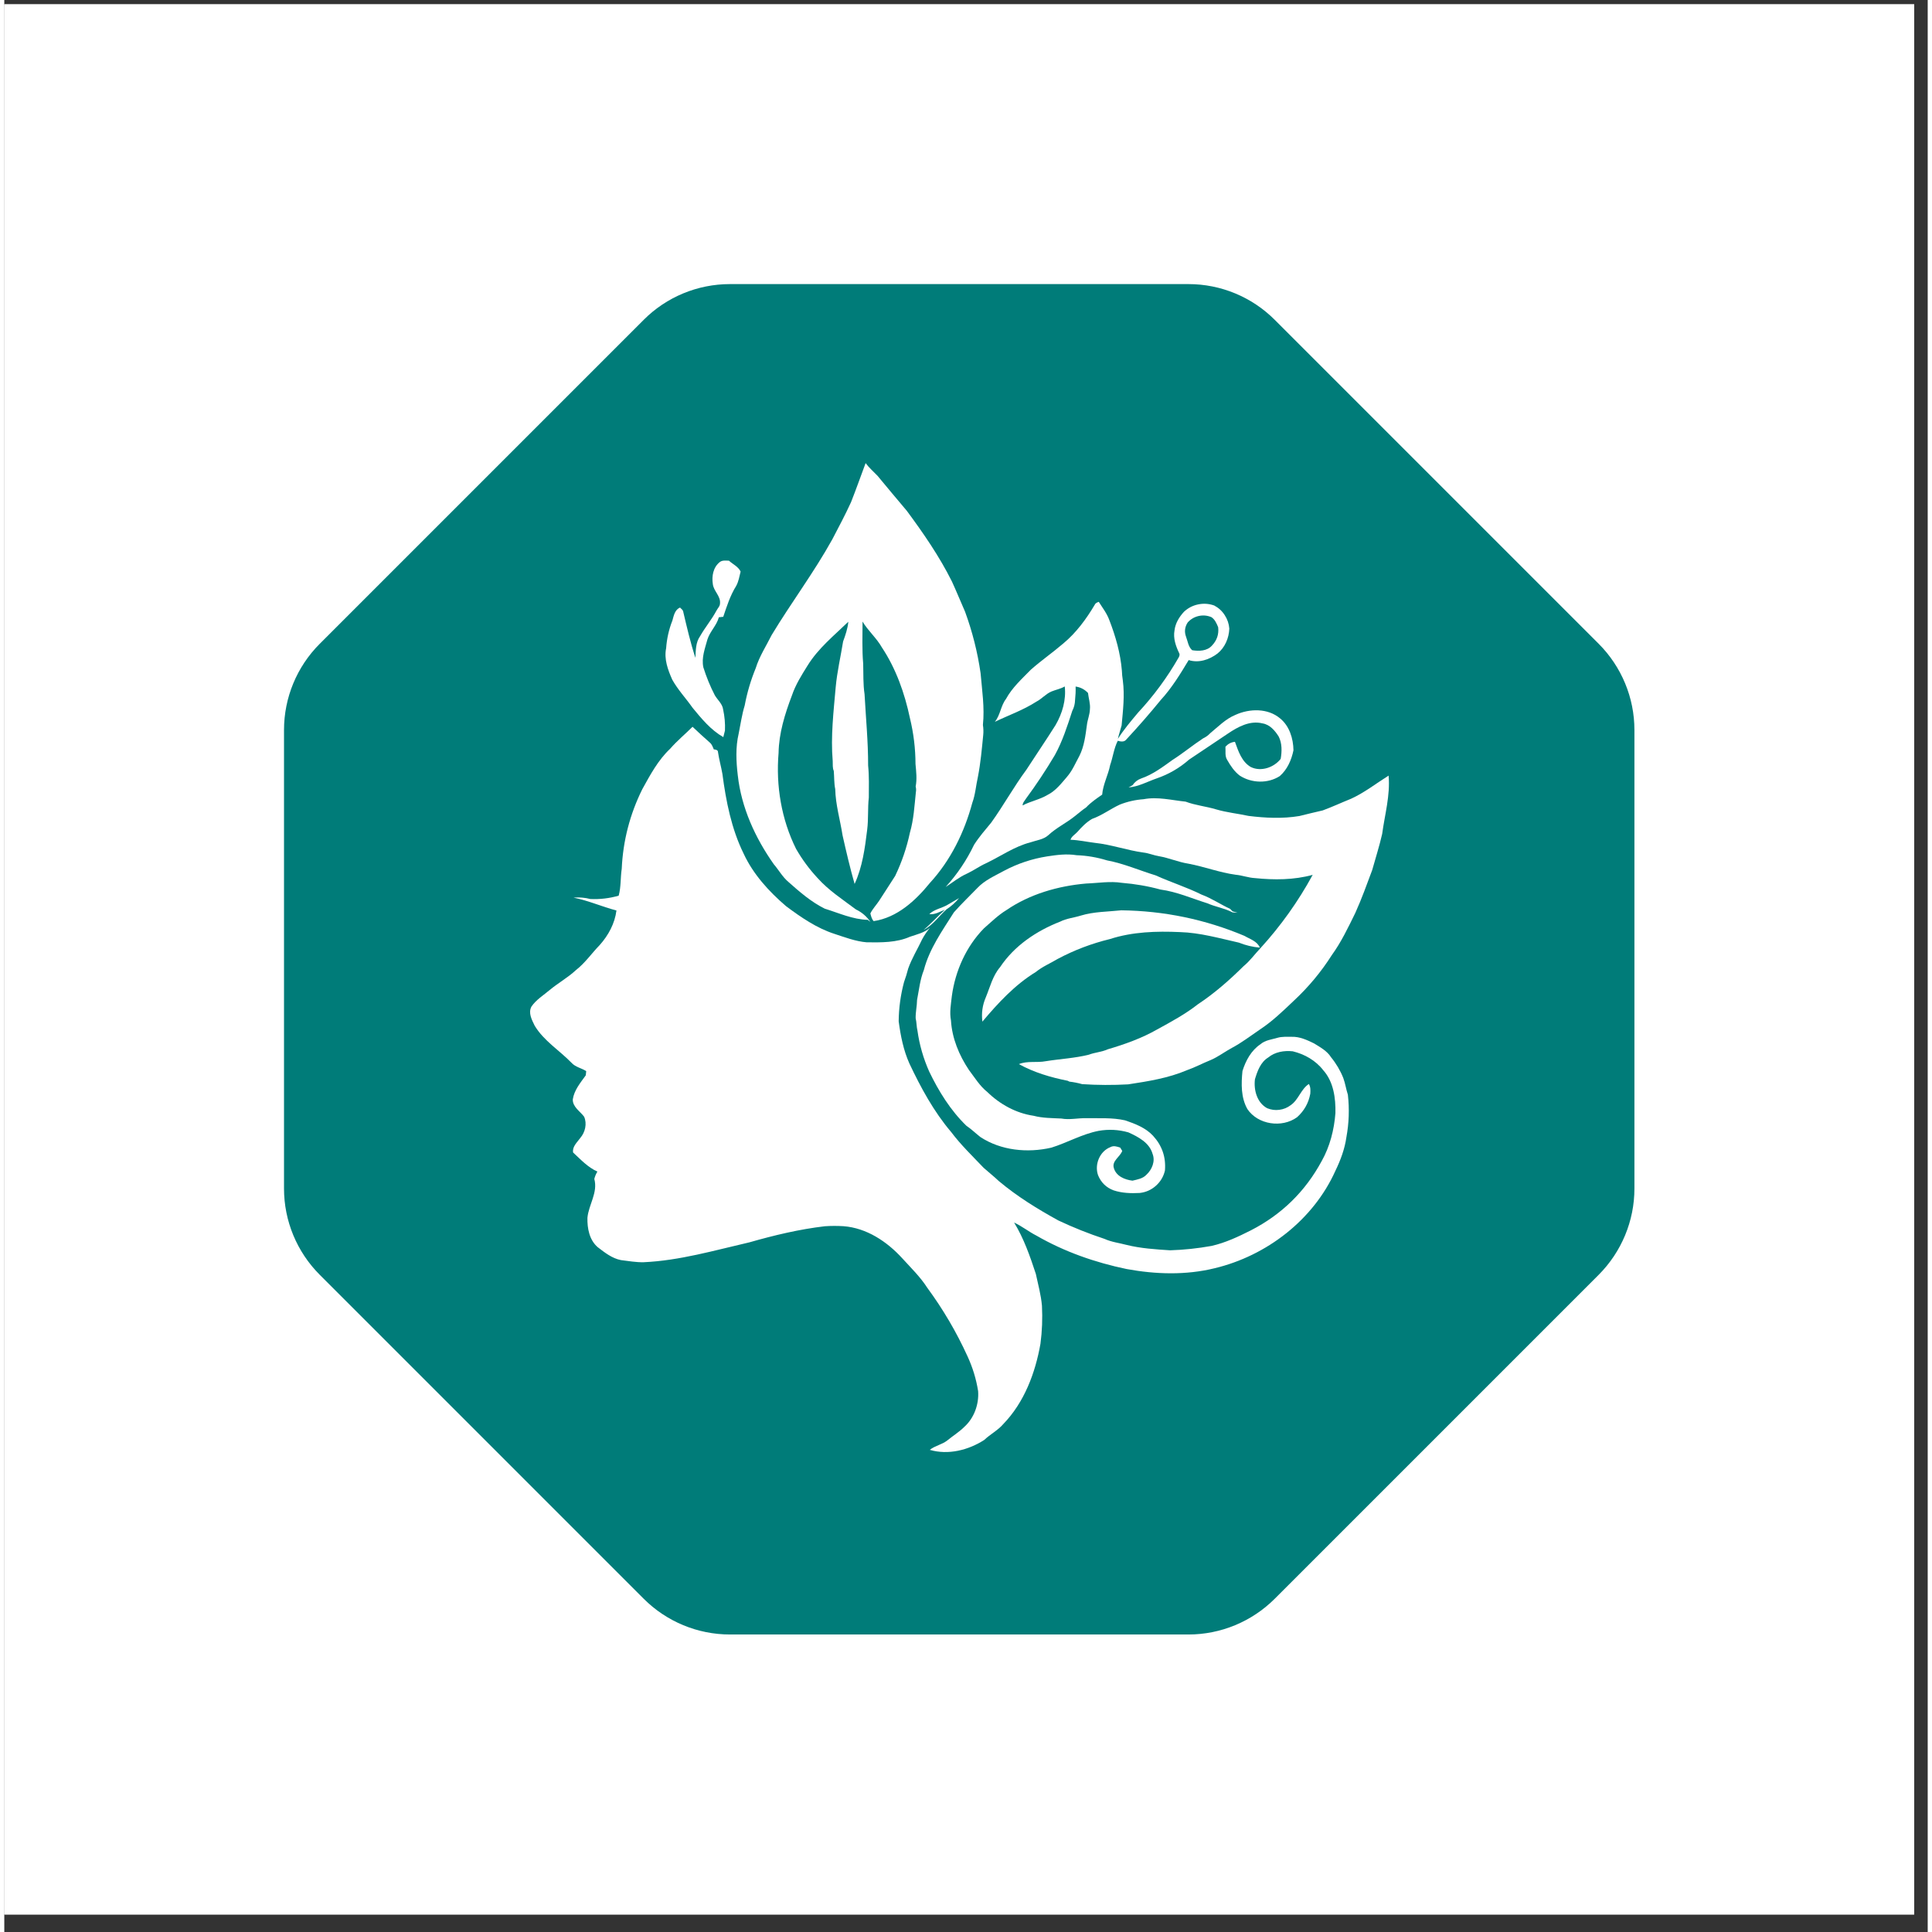
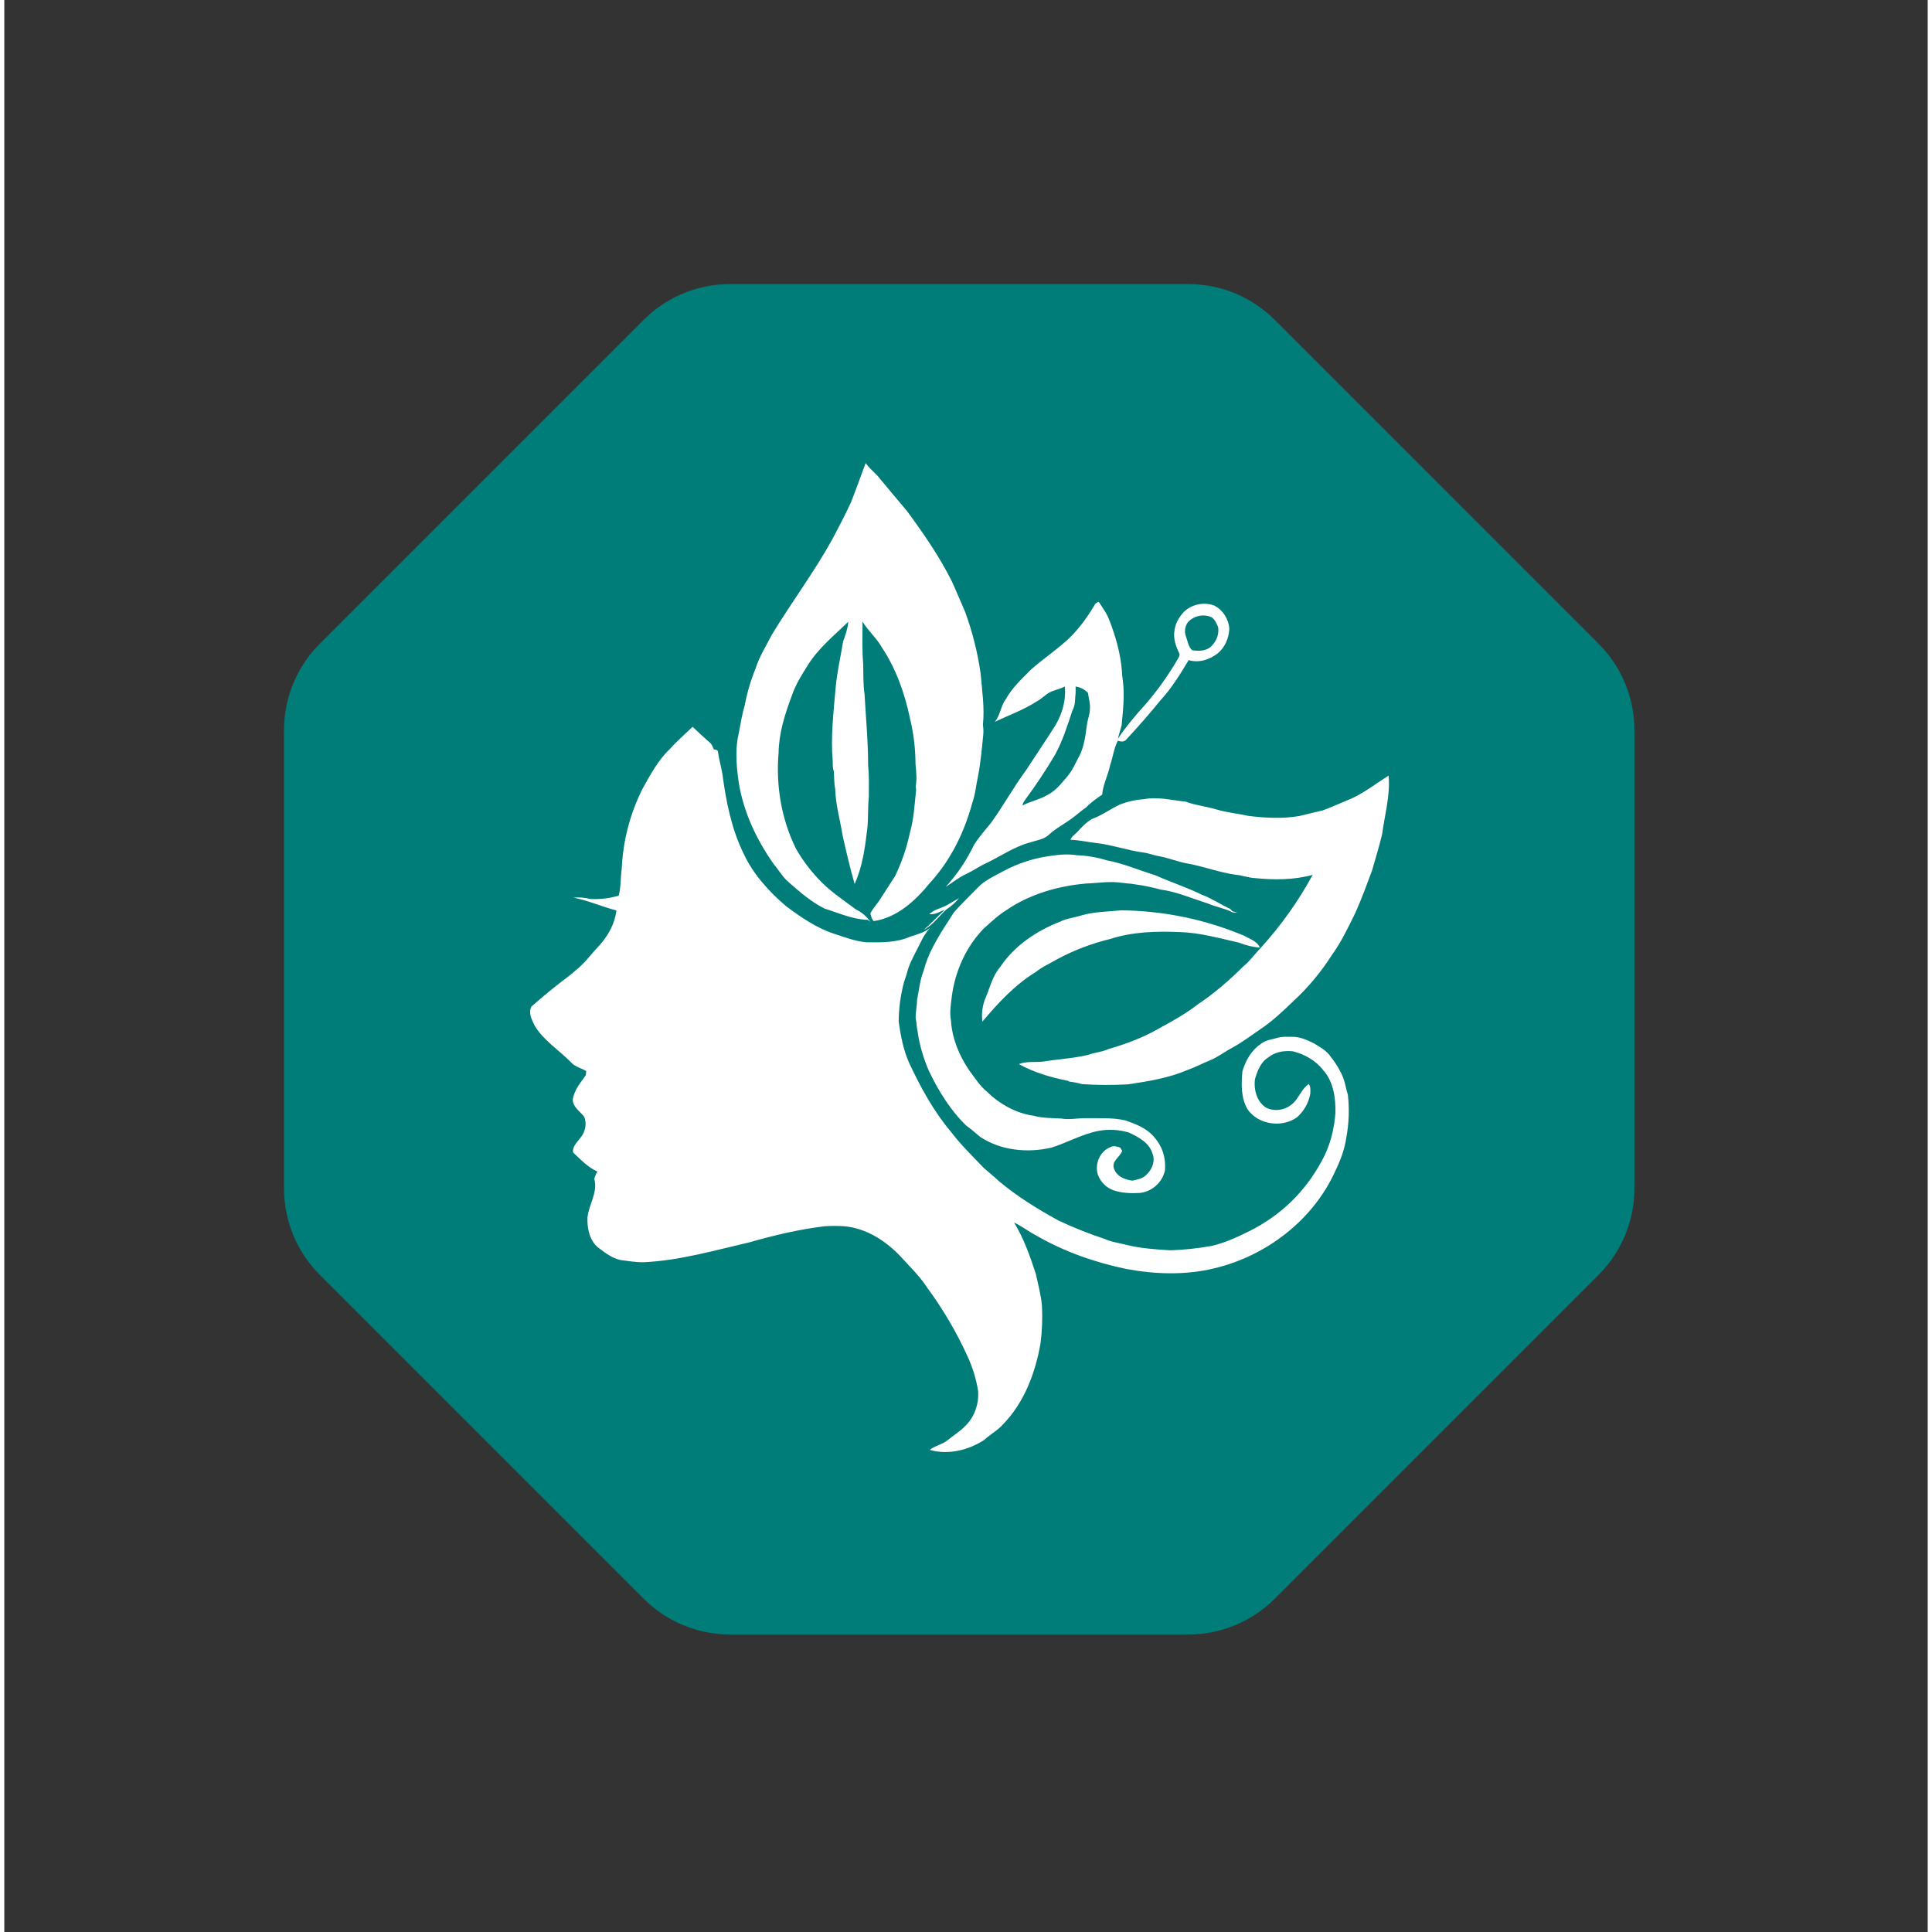
<svg xmlns="http://www.w3.org/2000/svg" version="1.0" preserveAspectRatio="xMidYMid meet" height="188" viewBox="0 0 141.12 141.75" zoomAndPan="magnify" width="188">
  <rect x="0" y="0" width="141.12" height="141.75" fill="#333333" stroke="none" />
  <defs>
    <clipPath id="076dbf4f0a">
-       <path clip-rule="nonzero" d="M 0 0.316 L 140.125 0.316 L 140.125 140.465 L 0 140.465 Z M 0 0.316" />
-     </clipPath>
+       </clipPath>
    <clipPath id="aaaa7d82d9">
      <path clip-rule="nonzero" d="M 20 20 L 120 20 L 120 120 L 20 120 Z M 20 20" />
    </clipPath>
    <clipPath id="b0deae79c7">
      <path clip-rule="nonzero" d="M 70.062 0.316 L 140.129 70.383 L 70.062 140.449 L -0.004 70.383 Z M 70.062 0.316" />
    </clipPath>
    <clipPath id="ee8fcff050">
      <path clip-rule="nonzero" d="M 119.602 53.562 L 119.602 87.203 C 119.602 89.574 118.656 91.852 116.98 93.531 L 93.211 117.301 C 91.531 118.977 89.254 119.922 86.883 119.922 L 53.242 119.922 C 50.867 119.922 48.59 118.977 46.914 117.301 L 23.145 93.531 C 21.465 91.852 20.523 89.574 20.523 87.203 L 20.523 53.562 C 20.523 51.188 21.465 48.914 23.145 47.234 L 46.914 23.465 C 48.59 21.785 50.867 20.844 53.242 20.844 L 86.883 20.844 C 89.254 20.844 91.531 21.785 93.211 23.465 L 116.98 47.234 C 118.656 48.914 119.602 51.188 119.602 53.562 Z M 119.602 53.562" />
    </clipPath>
    <clipPath id="893ca29113">
      <path clip-rule="nonzero" d="M 53 33.965 L 72 33.965 L 72 68 L 53 68 Z M 53 33.965" />
    </clipPath>
    <clipPath id="2c99ccf7f7">
      <path clip-rule="nonzero" d="M 38.43 53 L 99 53 L 99 107 L 38.43 107 Z M 38.43 53" />
    </clipPath>
    <clipPath id="bf04af29cf">
      <path clip-rule="nonzero" d="M 74 56 L 101.699 56 L 101.699 80 L 74 80 Z M 74 56" />
    </clipPath>
  </defs>
  <g clip-path="url(#076dbf4f0a)">
    <path fill-rule="nonzero" fill-opacity="1" d="M 0 0.316 L 140.148 0.316 L 140.148 140.465 L 0 140.465 Z M 0 0.316" fill="#ffffff" />
    <path fill-rule="nonzero" fill-opacity="1" d="M 0 0.316 L 140.148 0.316 L 140.148 140.465 L 0 140.465 Z M 0 0.316" fill="#ffffff" />
  </g>
  <g clip-path="url(#aaaa7d82d9)">
    <g clip-path="url(#b0deae79c7)">
      <g clip-path="url(#ee8fcff050)">
        <path fill-rule="nonzero" fill-opacity="1" d="M 70.062 0.316 L 140.129 70.383 L 70.062 140.449 L -0.004 70.383 Z M 70.062 0.316" fill="#007c79" />
      </g>
    </g>
  </g>
  <g clip-path="url(#893ca29113)">
    <path fill-rule="nonzero" fill-opacity="1" d="M 71.824 53.922 C 71.723 54.945 71.633 55.98 71.434 56.996 C 71.289 57.629 71.25 58.285 71.023 58.902 C 70.445 61.051 69.434 63.125 67.914 64.777 C 66.859 66.078 65.508 67.328 63.785 67.582 C 63.641 67.43 63.594 67.215 63.543 67.02 C 63.711 66.676 63.984 66.398 64.191 66.082 C 64.582 65.473 64.977 64.875 65.363 64.266 C 65.852 63.25 66.211 62.191 66.445 61.09 C 66.727 60.125 66.777 59.117 66.883 58.117 C 66.91 57.98 66.902 57.84 66.867 57.703 C 66.973 57.156 66.906 56.602 66.855 56.055 C 66.852 54.914 66.715 53.793 66.445 52.684 C 66.059 50.855 65.422 49.055 64.383 47.492 C 63.992 46.805 63.375 46.281 62.969 45.605 C 62.969 46.629 62.926 47.66 63.016 48.688 C 63.039 49.434 63.004 50.191 63.117 50.93 C 63.211 52.672 63.383 54.414 63.379 56.164 C 63.457 56.945 63.434 57.73 63.43 58.512 C 63.34 59.301 63.41 60.098 63.309 60.883 C 63.145 62.23 62.961 63.609 62.387 64.855 C 62.051 63.676 61.773 62.484 61.504 61.293 C 61.328 60.16 60.992 59.047 60.965 57.895 C 60.875 57.457 60.898 57.008 60.859 56.562 C 60.758 56.336 60.793 56.086 60.781 55.844 C 60.625 54.031 60.844 52.215 61 50.414 C 61.102 49.289 61.363 48.184 61.543 47.066 C 61.715 46.598 61.879 46.117 61.926 45.617 C 60.875 46.633 59.719 47.566 58.941 48.824 C 58.504 49.523 58.055 50.234 57.789 51.023 C 57.273 52.379 56.832 53.793 56.809 55.246 C 56.605 57.648 57.016 60.121 58.094 62.285 C 58.535 63.051 59.055 63.758 59.656 64.406 C 60.477 65.328 61.508 65.992 62.48 66.723 C 62.922 66.934 63.277 67.242 63.551 67.645 L 63.355 67.488 C 62.25 67.461 61.234 66.988 60.195 66.668 C 59.203 66.176 58.352 65.438 57.531 64.707 C 57.094 64.34 56.824 63.832 56.453 63.402 C 55.094 61.473 54.078 59.254 53.816 56.887 C 53.695 55.871 53.645 54.82 53.883 53.816 C 54.023 53.129 54.117 52.43 54.324 51.758 C 54.5 50.816 54.77 49.906 55.133 49.02 C 55.402 48.156 55.902 47.391 56.305 46.586 C 57.738 44.215 59.41 41.992 60.754 39.566 C 61.223 38.664 61.703 37.77 62.125 36.844 C 62.5 35.895 62.84 34.93 63.195 33.977 C 63.445 34.32 63.773 34.598 64.066 34.906 C 64.777 35.766 65.496 36.625 66.219 37.48 C 67.438 39.129 68.609 40.824 69.527 42.664 C 69.863 43.398 70.168 44.145 70.492 44.883 C 71.027 46.344 71.406 47.844 71.629 49.383 C 71.738 50.648 71.934 51.918 71.801 53.191 C 71.84 53.434 71.848 53.676 71.824 53.922 Z M 71.824 53.922" fill="#ffffff" />
  </g>
-   <path fill-rule="nonzero" fill-opacity="1" d="M 52.75 45.254 L 52.426 45.289 C 52.27 45.887 51.777 46.324 51.59 46.91 C 51.41 47.578 51.141 48.258 51.289 48.961 C 51.512 49.668 51.789 50.352 52.129 51.008 C 52.332 51.359 52.691 51.637 52.742 52.062 C 52.852 52.57 52.898 53.082 52.875 53.602 C 52.832 53.762 52.793 53.922 52.754 54.082 C 51.84 53.562 51.16 52.734 50.5 51.93 C 50.012 51.234 49.422 50.613 49.008 49.867 C 48.688 49.148 48.395 48.359 48.559 47.559 C 48.609 46.859 48.762 46.18 49.02 45.523 C 49.121 45.168 49.191 44.746 49.578 44.574 C 49.664 44.676 49.805 44.75 49.816 44.895 C 50.082 46.023 50.344 47.16 50.707 48.266 C 50.734 47.723 50.723 47.129 51.055 46.668 C 51.422 46.023 51.906 45.453 52.254 44.797 C 52.344 44.625 52.512 44.477 52.512 44.27 C 52.566 43.727 52.039 43.367 51.984 42.848 C 51.895 42.273 52.012 41.617 52.496 41.238 C 52.688 41.086 52.945 41.137 53.168 41.137 C 53.453 41.402 53.848 41.566 54.023 41.934 C 53.934 42.289 53.879 42.66 53.699 42.988 C 53.262 43.688 53.008 44.484 52.75 45.254 Z M 52.75 45.254" fill="#ffffff" />
  <path fill-rule="nonzero" fill-opacity="1" d="M 89.012 47.949 C 88.414 48.402 87.637 48.664 86.898 48.43 C 86.281 49.453 85.66 50.477 84.848 51.359 C 84.035 52.359 83.184 53.328 82.309 54.27 C 82.156 54.461 81.898 54.406 81.695 54.352 C 81.41 54.91 81.344 55.543 81.137 56.129 C 80.992 56.867 80.613 57.547 80.551 58.301 C 80.141 58.586 79.719 58.871 79.375 59.238 C 79.074 59.438 78.809 59.68 78.523 59.898 C 77.91 60.391 77.188 60.73 76.609 61.27 C 76.246 61.602 75.738 61.645 75.293 61.801 C 74.113 62.105 73.105 62.824 72.016 63.344 C 71.531 63.562 71.102 63.879 70.621 64.102 C 70.059 64.352 69.578 64.746 69.066 65.078 C 69.914 64.148 70.609 63.113 71.152 61.98 C 71.523 61.402 71.973 60.883 72.41 60.355 C 73.316 59.094 74.066 57.723 74.992 56.473 C 75.699 55.379 76.438 54.301 77.133 53.195 C 77.629 52.34 77.918 51.348 77.805 50.363 C 77.5 50.543 77.152 50.602 76.832 50.734 C 76.414 50.91 76.121 51.277 75.723 51.48 C 74.766 52.098 73.691 52.473 72.676 52.961 C 73.082 52.465 73.105 51.789 73.492 51.285 C 73.949 50.445 74.664 49.805 75.32 49.133 C 76.086 48.457 76.926 47.875 77.699 47.211 C 78.645 46.426 79.383 45.422 80.008 44.367 C 80.062 44.246 80.184 44.199 80.301 44.156 C 80.574 44.59 80.898 45.004 81.074 45.492 C 81.535 46.68 81.891 47.922 81.996 49.195 C 82.004 49.438 82.027 49.68 82.066 49.922 C 82.211 51.023 82.078 52.129 81.977 53.227 C 81.906 53.461 81.84 53.699 81.77 53.941 C 81.75 54.031 81.727 54.121 81.703 54.211 C 82.137 53.523 82.664 52.906 83.184 52.285 C 84.328 51.055 85.316 49.715 86.152 48.258 C 86.211 48.156 86.266 48.031 86.199 47.918 C 85.953 47.406 85.75 46.828 85.859 46.25 C 85.918 45.73 86.203 45.262 86.555 44.883 C 86.852 44.605 87.199 44.426 87.598 44.344 C 87.996 44.262 88.387 44.289 88.773 44.426 C 89.09 44.594 89.348 44.828 89.543 45.133 C 89.738 45.434 89.852 45.762 89.879 46.121 C 89.852 46.816 89.559 47.512 89.012 47.949 Z M 79.512 50.844 C 79.266 50.582 78.961 50.422 78.602 50.371 C 78.613 50.703 78.598 51.027 78.562 51.355 C 78.555 51.641 78.488 51.91 78.355 52.164 C 77.996 53.266 77.641 54.383 77.078 55.402 C 76.426 56.5 75.723 57.562 74.965 58.59 C 74.871 58.75 74.711 58.891 74.715 59.094 C 75.301 58.781 75.969 58.668 76.539 58.324 C 77.137 58.027 77.547 57.488 77.973 56.992 C 78.367 56.539 78.594 55.98 78.883 55.453 C 79.234 54.754 79.324 53.969 79.43 53.199 C 79.473 52.805 79.641 52.438 79.652 52.035 C 79.695 51.637 79.555 51.246 79.512 50.844 Z M 89.062 46.02 C 88.949 45.746 88.824 45.449 88.566 45.281 C 88.262 45.152 87.953 45.125 87.633 45.195 C 87.312 45.27 87.043 45.426 86.824 45.672 C 86.613 46 86.57 46.348 86.703 46.715 C 86.832 47.051 86.867 47.457 87.156 47.707 C 87.652 47.785 88.25 47.773 88.609 47.363 C 88.969 46.984 89.121 46.539 89.062 46.02 Z M 89.062 46.02" fill="#ffffff" />
-   <path fill-rule="nonzero" fill-opacity="1" d="M 93.582 56.941 C 92.707 57.504 91.512 57.469 90.645 56.906 C 90.246 56.605 89.965 56.18 89.723 55.754 C 89.539 55.465 89.621 55.113 89.594 54.793 C 89.777 54.578 90.012 54.457 90.293 54.426 C 90.539 55.109 90.789 55.891 91.457 56.277 C 92.207 56.641 93.152 56.312 93.648 55.68 C 93.742 55.137 93.758 54.535 93.5 54.035 C 93.223 53.598 92.852 53.16 92.312 53.074 C 91.391 52.844 90.508 53.328 89.77 53.828 C 88.824 54.465 87.875 55.094 86.93 55.73 C 86.227 56.348 85.434 56.809 84.547 57.113 C 83.867 57.348 83.215 57.719 82.488 57.773 C 82.586 57.715 82.684 57.66 82.781 57.609 C 82.938 57.375 83.148 57.211 83.41 57.117 C 84.266 56.824 84.992 56.273 85.715 55.754 C 86.488 55.262 87.191 54.676 87.953 54.176 C 88.152 54.082 88.328 53.957 88.477 53.797 C 89.07 53.309 89.617 52.738 90.34 52.445 C 91.367 51.98 92.699 51.949 93.598 52.703 C 94.289 53.258 94.574 54.188 94.586 55.047 C 94.441 55.754 94.137 56.457 93.582 56.941 Z M 93.582 56.941" fill="#ffffff" />
  <g clip-path="url(#2c99ccf7f7)">
-     <path fill-rule="nonzero" fill-opacity="1" d="M 38.68 73.848 C 39.027 73.344 39.559 73.023 40.02 72.633 C 40.641 72.117 41.352 71.727 41.941 71.176 C 42.617 70.652 43.098 69.938 43.691 69.332 C 44.324 68.621 44.793 67.754 44.914 66.801 C 43.852 66.527 42.84 66.066 41.762 65.859 C 42.18 65.824 42.594 65.855 43 65.961 C 43.707 65.992 44.398 65.91 45.078 65.715 C 45.254 65.07 45.203 64.398 45.301 63.742 C 45.395 61.691 45.898 59.746 46.809 57.906 C 47.391 56.852 47.969 55.766 48.855 54.934 C 49.359 54.355 49.953 53.867 50.496 53.324 C 50.91 53.719 51.336 54.105 51.766 54.484 C 51.918 54.609 51.98 54.805 52.055 54.98 C 52.18 54.996 52.363 55.016 52.363 55.176 C 52.441 55.719 52.594 56.246 52.688 56.785 C 52.953 58.789 53.348 60.809 54.246 62.633 C 54.949 64.148 56.098 65.406 57.355 66.484 C 58.445 67.297 59.586 68.086 60.891 68.512 C 61.672 68.766 62.453 69.07 63.277 69.137 C 64.344 69.148 65.461 69.168 66.453 68.727 C 66.957 68.555 67.492 68.438 67.91 68.082 C 67.691 68.34 67.5 68.621 67.34 68.922 C 67.004 69.641 66.582 70.316 66.32 71.062 C 66.234 71.398 66.129 71.73 66.012 72.059 C 65.762 73 65.629 73.961 65.621 74.934 C 65.762 75.992 65.969 77.055 66.41 78.035 C 67.25 79.812 68.195 81.555 69.473 83.059 C 70.184 84.004 71.039 84.824 71.852 85.68 C 72.219 86.008 72.609 86.312 72.965 86.652 C 74.309 87.781 75.805 88.703 77.34 89.547 C 78.441 90.066 79.57 90.516 80.727 90.898 C 81.242 91.133 81.809 91.195 82.348 91.34 C 83.391 91.598 84.465 91.664 85.535 91.734 C 86.555 91.703 87.566 91.594 88.57 91.414 C 89.586 91.184 90.535 90.738 91.461 90.27 C 93.715 89.113 95.445 87.426 96.652 85.195 C 97.258 84.121 97.57 82.895 97.664 81.672 C 97.688 80.574 97.531 79.371 96.773 78.523 C 96.219 77.805 95.402 77.344 94.531 77.133 C 93.898 77.066 93.23 77.176 92.73 77.59 C 92.168 77.938 91.938 78.586 91.758 79.188 C 91.664 79.98 91.91 80.906 92.656 81.309 C 92.945 81.426 93.242 81.469 93.551 81.426 C 93.859 81.387 94.137 81.273 94.383 81.086 C 94.961 80.691 95.129 79.914 95.715 79.531 C 95.848 79.746 95.836 80.004 95.82 80.246 C 95.695 80.93 95.371 81.504 94.852 81.969 C 93.746 82.777 91.973 82.523 91.203 81.367 C 90.727 80.52 90.75 79.516 90.844 78.582 C 91.082 77.816 91.488 77.066 92.168 76.613 C 92.512 76.312 92.988 76.27 93.406 76.145 C 93.746 76.043 94.109 76.074 94.461 76.07 C 95.043 76.051 95.586 76.305 96.098 76.555 C 96.551 76.836 97.051 77.105 97.34 77.566 C 97.719 78.031 98.02 78.539 98.242 79.094 C 98.387 79.492 98.445 79.914 98.578 80.32 C 98.695 81.363 98.66 82.402 98.469 83.438 C 98.348 84.301 98.039 85.125 97.66 85.906 C 96.043 89.504 92.617 92.133 88.816 93.047 C 86.699 93.57 84.48 93.5 82.348 93.109 C 80.035 92.629 77.777 91.84 75.727 90.656 C 75.164 90.371 74.668 89.965 74.09 89.699 C 74.805 90.863 75.258 92.172 75.684 93.465 C 75.848 94.242 76.066 95.012 76.133 95.809 C 76.18 96.738 76.145 97.668 76.023 98.59 C 75.645 100.734 74.84 102.883 73.301 104.477 C 72.902 104.945 72.34 105.227 71.898 105.648 C 70.738 106.395 69.254 106.773 67.902 106.375 C 68.289 106.066 68.801 105.992 69.188 105.684 C 69.598 105.348 70.055 105.07 70.434 104.691 C 71.16 104.039 71.52 103.027 71.449 102.066 C 71.309 101.176 71.047 100.324 70.668 99.504 C 69.859 97.73 68.875 96.055 67.719 94.484 C 67.207 93.684 66.52 93.02 65.883 92.32 C 64.762 91.09 63.266 90.094 61.57 89.965 C 61.117 89.938 60.664 89.938 60.207 89.969 C 58.336 90.188 56.492 90.629 54.676 91.148 C 52.113 91.738 49.555 92.488 46.91 92.609 C 46.348 92.621 45.797 92.52 45.242 92.453 C 44.586 92.324 44.059 91.902 43.543 91.508 C 42.926 90.98 42.766 90.121 42.785 89.348 C 42.875 88.383 43.566 87.492 43.289 86.5 C 43.336 86.305 43.414 86.125 43.516 85.957 C 42.812 85.648 42.285 85.066 41.734 84.559 C 41.66 84.121 42.039 83.805 42.266 83.484 C 42.621 83.07 42.766 82.441 42.543 81.934 C 42.246 81.531 41.691 81.215 41.711 80.66 C 41.812 79.98 42.277 79.434 42.664 78.895 C 42.672 78.816 42.688 78.664 42.695 78.586 C 42.344 78.363 41.902 78.293 41.617 77.977 C 40.727 77.059 39.582 76.367 38.914 75.254 C 38.703 74.82 38.426 74.312 38.68 73.848 Z M 38.68 73.848" fill="#ffffff" />
+     <path fill-rule="nonzero" fill-opacity="1" d="M 38.68 73.848 C 40.641 72.117 41.352 71.727 41.941 71.176 C 42.617 70.652 43.098 69.938 43.691 69.332 C 44.324 68.621 44.793 67.754 44.914 66.801 C 43.852 66.527 42.84 66.066 41.762 65.859 C 42.18 65.824 42.594 65.855 43 65.961 C 43.707 65.992 44.398 65.91 45.078 65.715 C 45.254 65.07 45.203 64.398 45.301 63.742 C 45.395 61.691 45.898 59.746 46.809 57.906 C 47.391 56.852 47.969 55.766 48.855 54.934 C 49.359 54.355 49.953 53.867 50.496 53.324 C 50.91 53.719 51.336 54.105 51.766 54.484 C 51.918 54.609 51.98 54.805 52.055 54.98 C 52.18 54.996 52.363 55.016 52.363 55.176 C 52.441 55.719 52.594 56.246 52.688 56.785 C 52.953 58.789 53.348 60.809 54.246 62.633 C 54.949 64.148 56.098 65.406 57.355 66.484 C 58.445 67.297 59.586 68.086 60.891 68.512 C 61.672 68.766 62.453 69.07 63.277 69.137 C 64.344 69.148 65.461 69.168 66.453 68.727 C 66.957 68.555 67.492 68.438 67.91 68.082 C 67.691 68.34 67.5 68.621 67.34 68.922 C 67.004 69.641 66.582 70.316 66.32 71.062 C 66.234 71.398 66.129 71.73 66.012 72.059 C 65.762 73 65.629 73.961 65.621 74.934 C 65.762 75.992 65.969 77.055 66.41 78.035 C 67.25 79.812 68.195 81.555 69.473 83.059 C 70.184 84.004 71.039 84.824 71.852 85.68 C 72.219 86.008 72.609 86.312 72.965 86.652 C 74.309 87.781 75.805 88.703 77.34 89.547 C 78.441 90.066 79.57 90.516 80.727 90.898 C 81.242 91.133 81.809 91.195 82.348 91.34 C 83.391 91.598 84.465 91.664 85.535 91.734 C 86.555 91.703 87.566 91.594 88.57 91.414 C 89.586 91.184 90.535 90.738 91.461 90.27 C 93.715 89.113 95.445 87.426 96.652 85.195 C 97.258 84.121 97.57 82.895 97.664 81.672 C 97.688 80.574 97.531 79.371 96.773 78.523 C 96.219 77.805 95.402 77.344 94.531 77.133 C 93.898 77.066 93.23 77.176 92.73 77.59 C 92.168 77.938 91.938 78.586 91.758 79.188 C 91.664 79.98 91.91 80.906 92.656 81.309 C 92.945 81.426 93.242 81.469 93.551 81.426 C 93.859 81.387 94.137 81.273 94.383 81.086 C 94.961 80.691 95.129 79.914 95.715 79.531 C 95.848 79.746 95.836 80.004 95.82 80.246 C 95.695 80.93 95.371 81.504 94.852 81.969 C 93.746 82.777 91.973 82.523 91.203 81.367 C 90.727 80.52 90.75 79.516 90.844 78.582 C 91.082 77.816 91.488 77.066 92.168 76.613 C 92.512 76.312 92.988 76.27 93.406 76.145 C 93.746 76.043 94.109 76.074 94.461 76.07 C 95.043 76.051 95.586 76.305 96.098 76.555 C 96.551 76.836 97.051 77.105 97.34 77.566 C 97.719 78.031 98.02 78.539 98.242 79.094 C 98.387 79.492 98.445 79.914 98.578 80.32 C 98.695 81.363 98.66 82.402 98.469 83.438 C 98.348 84.301 98.039 85.125 97.66 85.906 C 96.043 89.504 92.617 92.133 88.816 93.047 C 86.699 93.57 84.48 93.5 82.348 93.109 C 80.035 92.629 77.777 91.84 75.727 90.656 C 75.164 90.371 74.668 89.965 74.09 89.699 C 74.805 90.863 75.258 92.172 75.684 93.465 C 75.848 94.242 76.066 95.012 76.133 95.809 C 76.18 96.738 76.145 97.668 76.023 98.59 C 75.645 100.734 74.84 102.883 73.301 104.477 C 72.902 104.945 72.34 105.227 71.898 105.648 C 70.738 106.395 69.254 106.773 67.902 106.375 C 68.289 106.066 68.801 105.992 69.188 105.684 C 69.598 105.348 70.055 105.07 70.434 104.691 C 71.16 104.039 71.52 103.027 71.449 102.066 C 71.309 101.176 71.047 100.324 70.668 99.504 C 69.859 97.73 68.875 96.055 67.719 94.484 C 67.207 93.684 66.52 93.02 65.883 92.32 C 64.762 91.09 63.266 90.094 61.57 89.965 C 61.117 89.938 60.664 89.938 60.207 89.969 C 58.336 90.188 56.492 90.629 54.676 91.148 C 52.113 91.738 49.555 92.488 46.91 92.609 C 46.348 92.621 45.797 92.52 45.242 92.453 C 44.586 92.324 44.059 91.902 43.543 91.508 C 42.926 90.98 42.766 90.121 42.785 89.348 C 42.875 88.383 43.566 87.492 43.289 86.5 C 43.336 86.305 43.414 86.125 43.516 85.957 C 42.812 85.648 42.285 85.066 41.734 84.559 C 41.66 84.121 42.039 83.805 42.266 83.484 C 42.621 83.07 42.766 82.441 42.543 81.934 C 42.246 81.531 41.691 81.215 41.711 80.66 C 41.812 79.98 42.277 79.434 42.664 78.895 C 42.672 78.816 42.688 78.664 42.695 78.586 C 42.344 78.363 41.902 78.293 41.617 77.977 C 40.727 77.059 39.582 76.367 38.914 75.254 C 38.703 74.82 38.426 74.312 38.68 73.848 Z M 38.68 73.848" fill="#ffffff" />
  </g>
  <g clip-path="url(#bf04af29cf)">
    <path fill-rule="nonzero" fill-opacity="1" d="M 94.613 73.422 C 93.82 74.176 93.031 74.941 92.113 75.543 C 91.438 76 90.793 76.5 90.07 76.883 C 89.547 77.164 89.074 77.531 88.523 77.77 C 87.938 78.004 87.383 78.305 86.781 78.516 C 85.406 79.102 83.922 79.336 82.457 79.559 C 81.332 79.621 80.207 79.617 79.082 79.543 C 78.777 79.457 78.465 79.395 78.148 79.359 L 78.027 79.297 C 76.789 79.051 75.551 78.688 74.441 78.074 C 75.07 77.816 75.766 77.988 76.418 77.859 C 77.469 77.691 78.539 77.641 79.57 77.383 C 80.02 77.211 80.516 77.191 80.957 76.988 C 82.215 76.617 83.457 76.176 84.598 75.523 C 85.625 74.961 86.66 74.402 87.578 73.68 C 88.797 72.875 89.895 71.906 90.93 70.883 C 91.398 70.5 91.75 70 92.168 69.562 C 93.66 67.926 94.938 66.133 95.996 64.188 C 94.621 64.566 93.172 64.57 91.762 64.426 C 91.281 64.402 90.828 64.223 90.348 64.18 C 89.164 64.02 88.047 63.586 86.875 63.367 C 86.141 63.254 85.453 62.945 84.723 62.82 C 84.332 62.758 83.969 62.594 83.578 62.551 C 82.375 62.387 81.219 61.965 80.012 61.84 C 79.418 61.766 78.828 61.633 78.227 61.613 C 78.309 61.355 78.559 61.23 78.727 61.043 C 79.047 60.68 79.391 60.324 79.812 60.082 C 80.535 59.828 81.148 59.355 81.84 59.035 C 82.402 58.812 82.988 58.68 83.594 58.637 C 84.617 58.441 85.652 58.711 86.672 58.816 C 87.398 59.09 88.172 59.16 88.91 59.383 C 89.688 59.613 90.5 59.691 91.289 59.863 C 92.523 60.016 93.785 60.078 95.02 59.871 C 95.586 59.727 96.16 59.594 96.73 59.461 C 97.434 59.203 98.117 58.883 98.816 58.602 C 99.801 58.152 100.66 57.473 101.566 56.906 C 101.695 58.352 101.285 59.762 101.094 61.184 C 100.891 62.078 100.609 62.953 100.363 63.836 C 99.969 64.891 99.59 65.949 99.125 66.977 C 98.605 68.039 98.094 69.117 97.398 70.078 C 96.613 71.312 95.684 72.426 94.613 73.422 Z M 94.613 73.422" fill="#ffffff" />
  </g>
  <path fill-rule="nonzero" fill-opacity="1" d="M 82.473 83.082 C 81.758 82.879 81.031 82.84 80.297 82.969 C 79.078 83.203 77.992 83.84 76.82 84.203 C 75.078 84.605 73.129 84.418 71.613 83.422 C 71.266 83.148 70.953 82.844 70.586 82.594 C 69.422 81.465 68.559 80.07 67.859 78.617 C 67.434 77.66 67.145 76.664 67 75.629 C 66.926 75.324 66.941 75.016 66.867 74.707 C 66.855 74.258 66.965 73.816 66.969 73.367 C 67.113 72.629 67.188 71.871 67.469 71.168 C 67.875 69.609 68.824 68.281 69.672 66.938 C 70.219 66.32 70.812 65.754 71.383 65.164 C 71.922 64.582 72.668 64.266 73.348 63.891 C 74.348 63.359 75.402 63.008 76.52 62.832 C 77.227 62.723 77.953 62.629 78.672 62.746 C 79.434 62.773 80.176 62.902 80.902 63.125 C 82.133 63.355 83.285 63.863 84.477 64.227 C 85.582 64.73 86.754 65.094 87.844 65.637 C 88.578 65.906 89.227 66.355 89.934 66.68 C 89.996 66.742 90.055 66.801 90.117 66.863 L 90.484 66.969 L 90.117 66.941 C 89.527 66.633 88.867 66.539 88.266 66.273 C 87.129 65.918 86.023 65.426 84.832 65.266 C 83.902 65.012 82.957 64.852 81.996 64.773 C 81.125 64.637 80.246 64.793 79.375 64.824 C 77.309 65.004 75.242 65.598 73.52 66.777 C 72.914 67.145 72.41 67.648 71.879 68.109 C 70.574 69.441 69.773 71.23 69.523 73.07 C 69.457 73.668 69.34 74.273 69.457 74.871 C 69.535 76.176 70.051 77.418 70.77 78.496 C 71.195 79.055 71.566 79.676 72.125 80.121 C 73.047 81.02 74.234 81.676 75.516 81.863 C 76.18 82.039 76.871 82.031 77.551 82.066 C 78.164 82.18 78.77 82.023 79.383 82.043 C 80.332 82.055 81.297 81.988 82.23 82.199 C 82.969 82.449 83.738 82.742 84.281 83.328 C 84.945 84.051 85.238 84.898 85.156 85.879 C 85.055 86.324 84.832 86.695 84.492 87 C 84.152 87.301 83.758 87.477 83.305 87.527 C 82.66 87.562 82.004 87.539 81.391 87.336 C 80.848 87.133 80.469 86.762 80.25 86.227 C 79.973 85.445 80.367 84.469 81.156 84.164 C 81.387 84.035 81.641 84.121 81.875 84.199 L 82.023 84.441 C 81.863 84.883 81.25 85.172 81.406 85.695 C 81.574 86.297 82.207 86.555 82.773 86.625 C 83.137 86.539 83.535 86.473 83.797 86.191 C 84.207 85.816 84.465 85.195 84.246 84.652 C 84.02 83.844 83.195 83.406 82.473 83.082 Z M 82.473 83.082" fill="#ffffff" />
  <path fill-rule="nonzero" fill-opacity="1" d="M 69.008 66.75 C 68.641 66.883 68.281 67.129 67.867 67.066 C 68.242 66.707 68.777 66.641 69.211 66.383 C 69.488 66.215 69.77 66.051 70.051 65.891 C 69.789 66.215 69.48 66.492 69.129 66.719 C 68.566 67.219 68.133 67.879 67.449 68.227 C 68 67.77 68.473 67.23 69.008 66.75 Z M 69.008 66.75" fill="#ffffff" />
  <path fill-rule="nonzero" fill-opacity="1" d="M 72.012 73.176 C 72.324 72.422 72.516 71.594 73.059 70.961 C 74.102 69.391 75.73 68.297 77.465 67.621 C 77.941 67.379 78.48 67.336 78.984 67.176 C 79.949 66.883 80.965 66.895 81.953 66.789 C 85.086 66.828 88.098 67.449 90.988 68.664 C 91.398 68.906 91.922 69.051 92.121 69.527 C 91.59 69.48 91.078 69.359 90.582 69.16 C 89.156 68.84 87.73 68.43 86.258 68.387 C 84.535 68.309 82.773 68.363 81.121 68.898 C 79.785 69.223 78.504 69.707 77.289 70.355 C 76.754 70.676 76.168 70.918 75.68 71.316 C 74.145 72.254 72.914 73.59 71.762 74.957 C 71.684 74.34 71.766 73.746 72.012 73.176 Z M 72.012 73.176" fill="#ffffff" />
</svg>